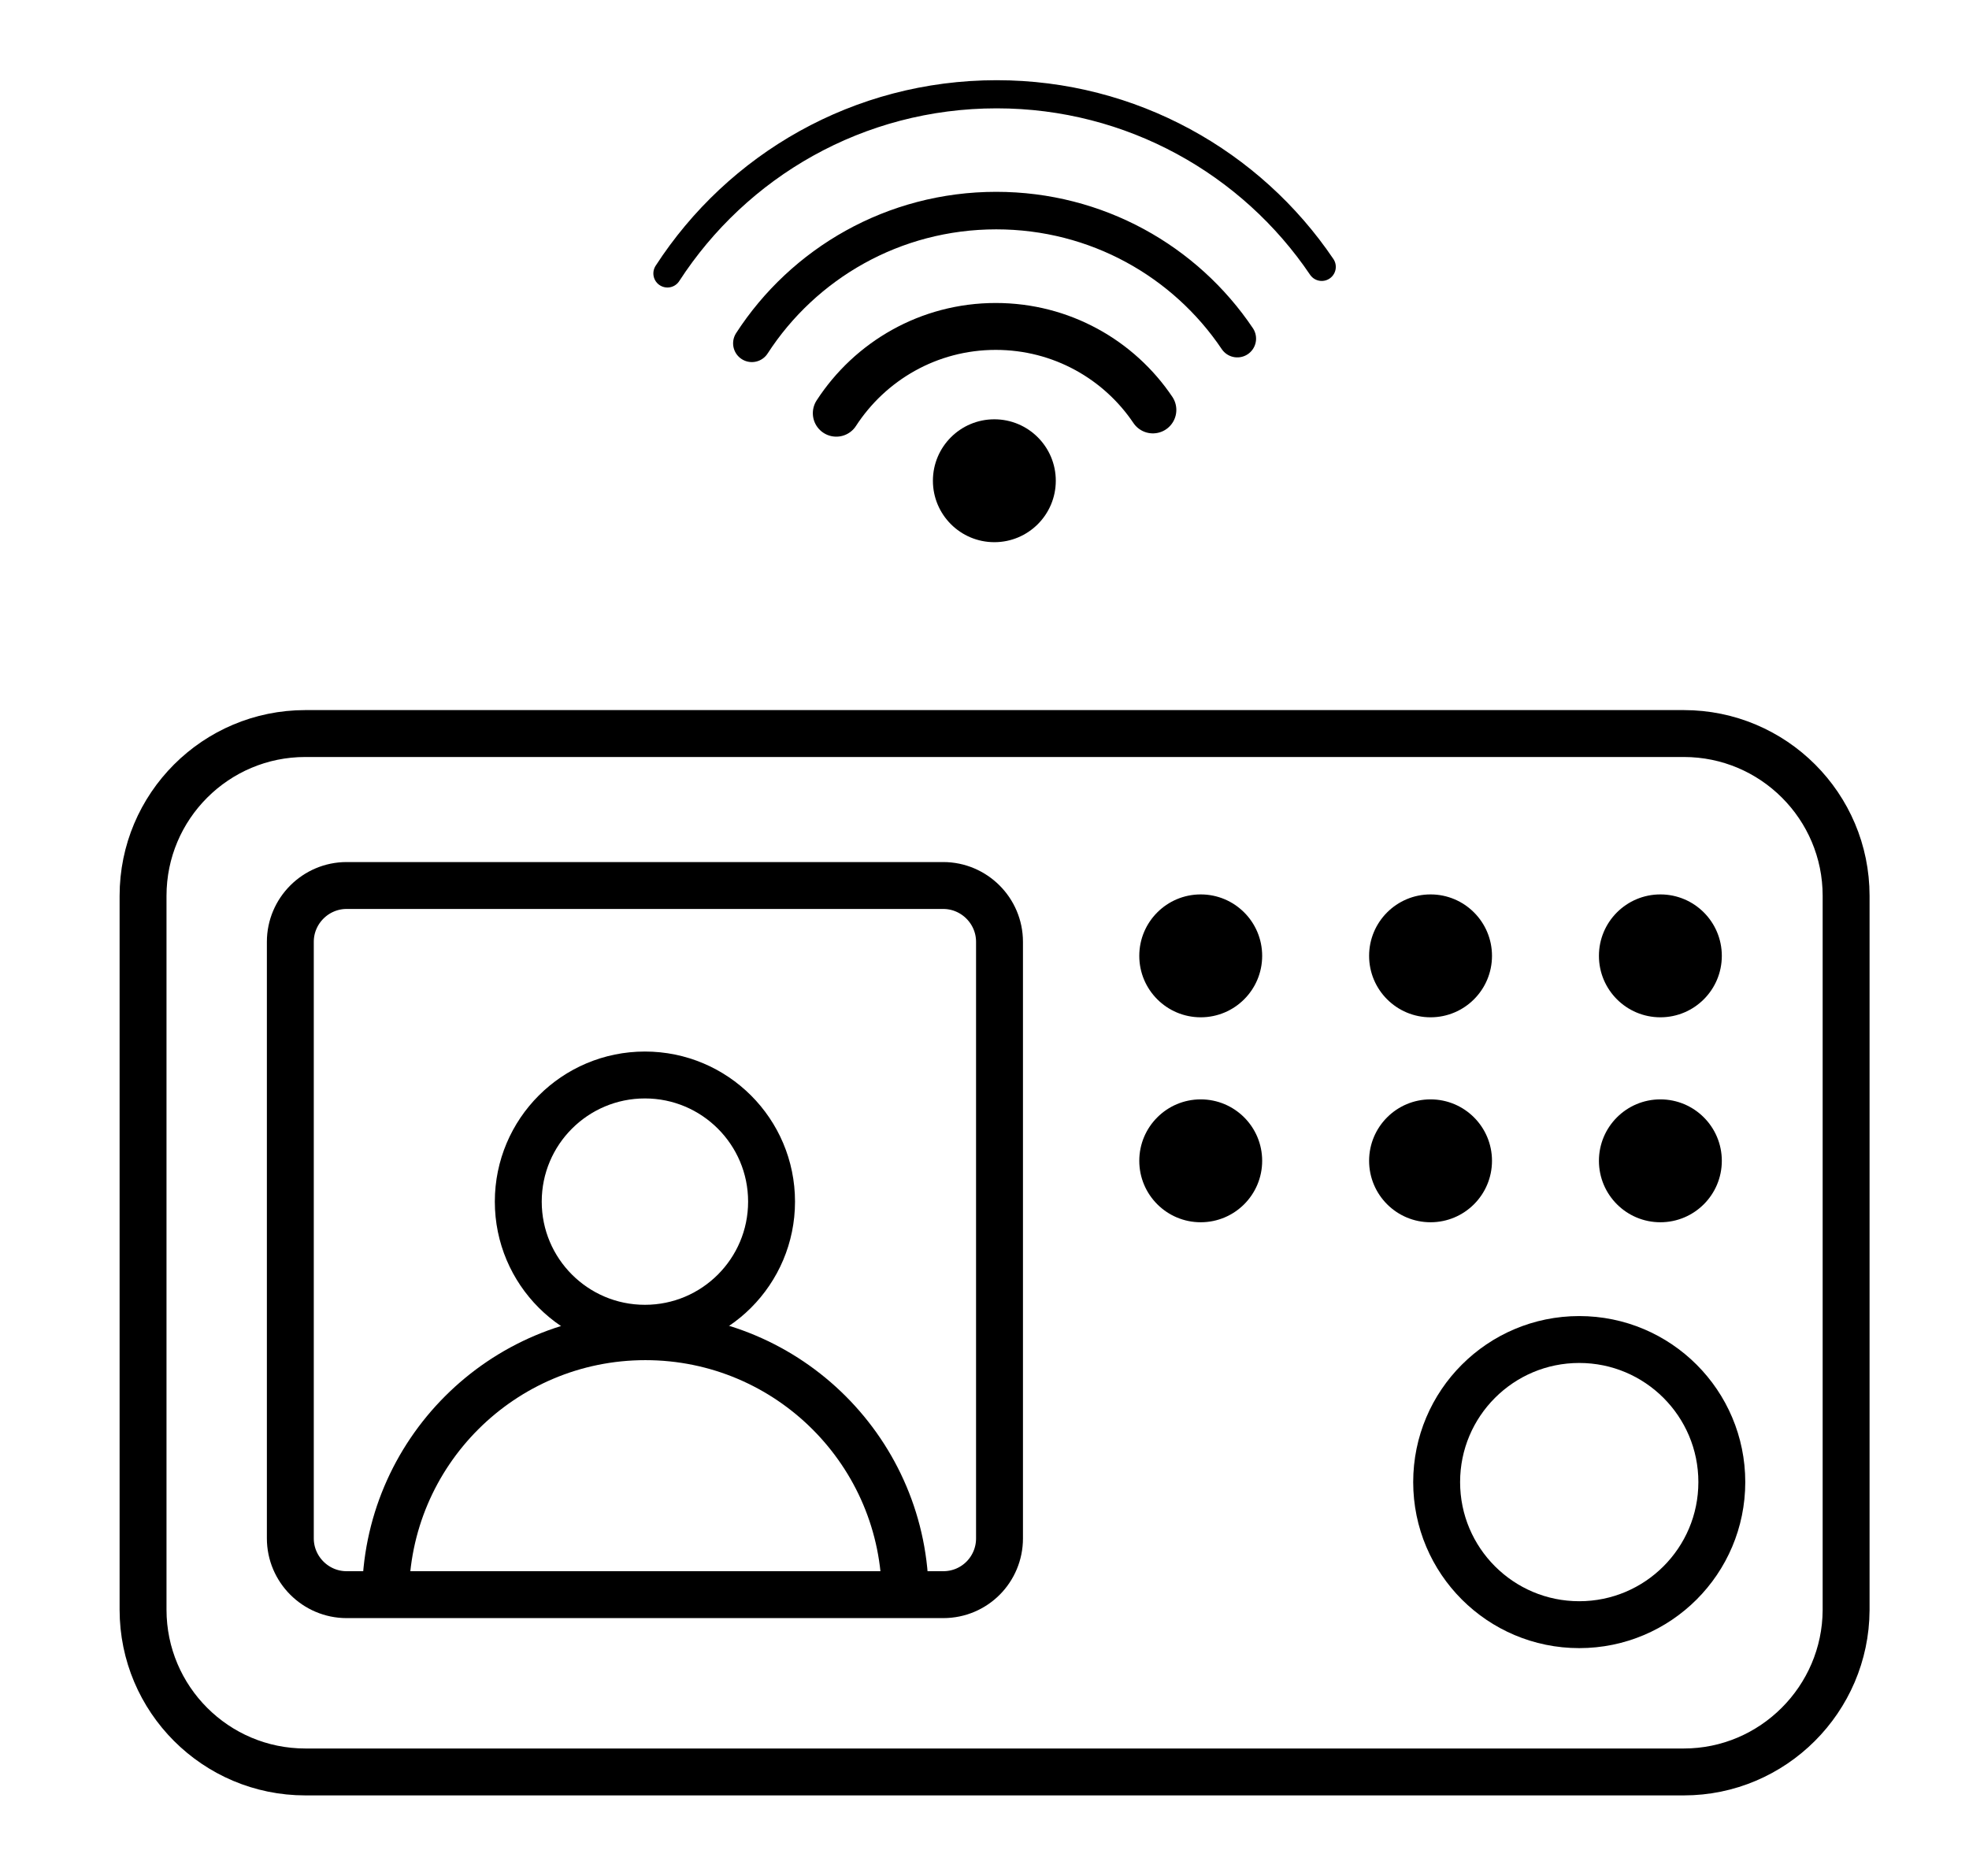
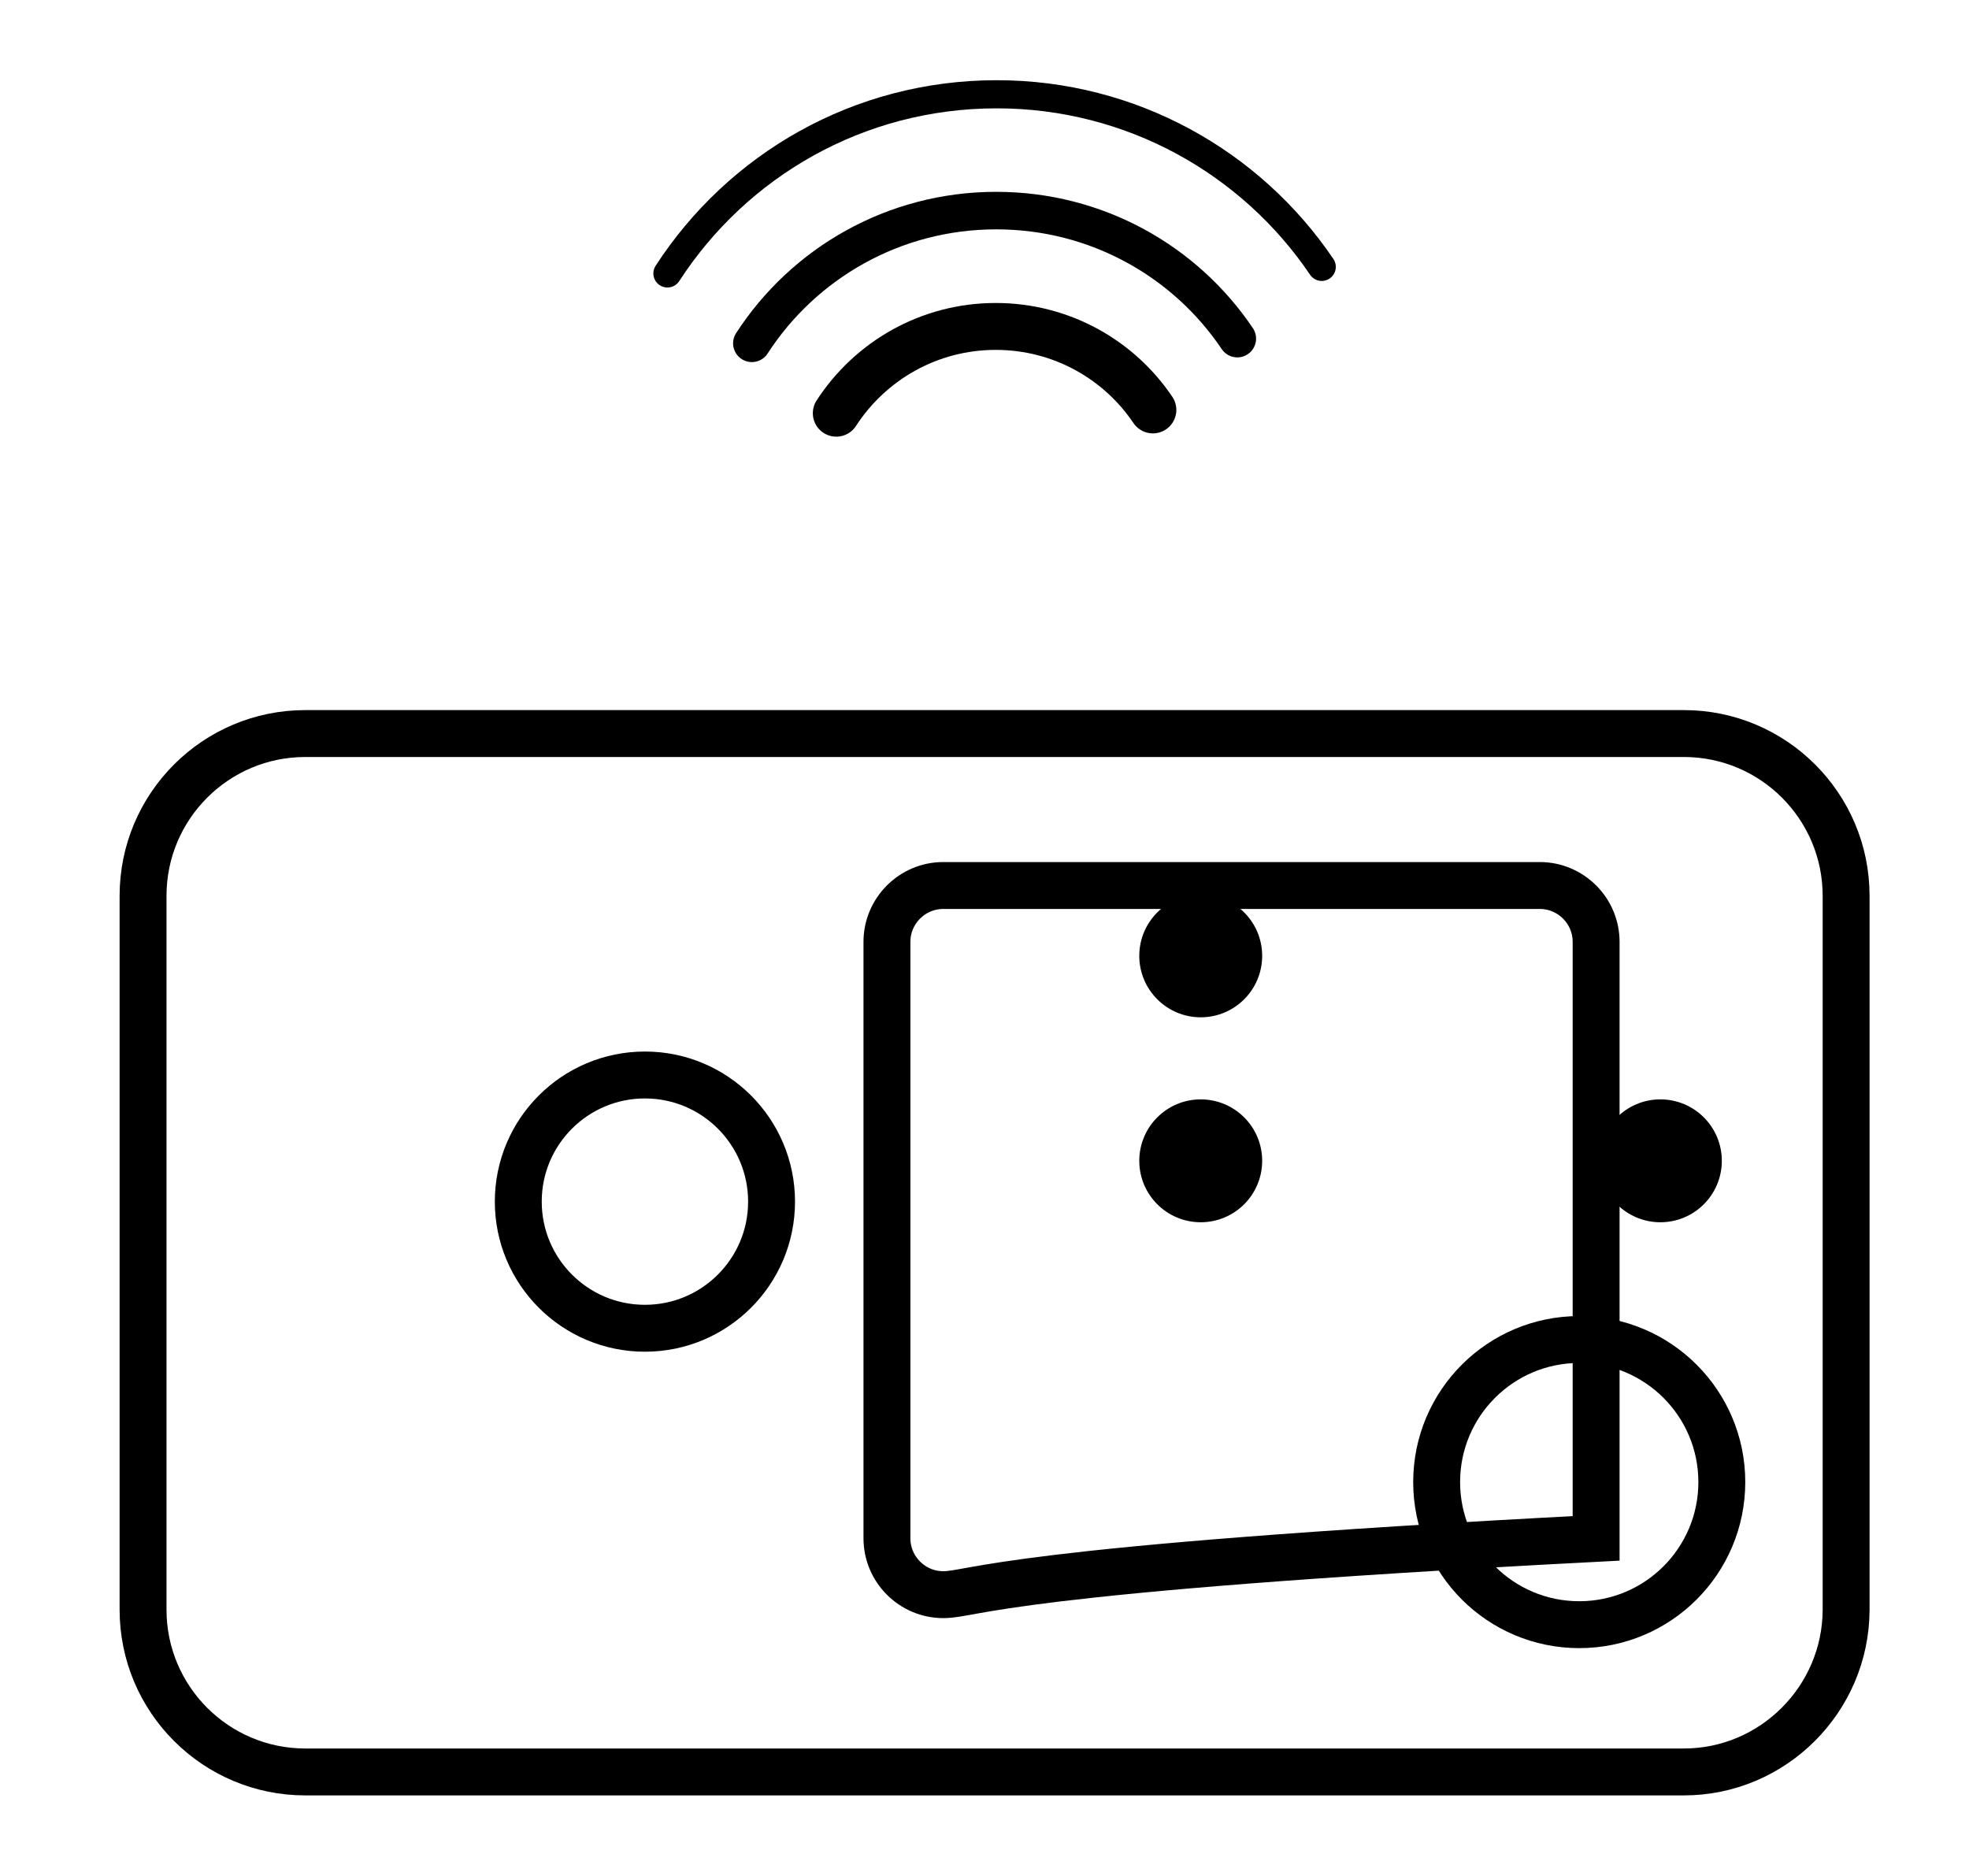
<svg xmlns="http://www.w3.org/2000/svg" version="1.1" id="Layer_1" x="0px" y="0px" viewBox="0 0 419.8 400" style="enable-background:new 0 0 419.8 400;" xml:space="preserve">
  <style type="text/css">
	.st0{fill:none;stroke:#000000;stroke-width:10;stroke-miterlimit:10;}
	.st1{fill:none;stroke:#000000;stroke-width:10;stroke-linecap:round;stroke-linejoin:round;stroke-miterlimit:10;}
	.st2{fill:none;stroke:#000000;stroke-width:8;stroke-linecap:round;stroke-linejoin:round;stroke-miterlimit:10;}
	.st3{fill:none;stroke:#000000;stroke-width:6;stroke-linecap:round;stroke-linejoin:round;stroke-miterlimit:10;}
</style>
  <path class="st0" d="M359,377.8H65.1c-19.1,0-34.6-15.5-34.6-34.6V191c0-19.1,15.5-34.6,34.6-34.6H359c19.1,0,34.6,15.5,34.6,34.6  v152.3C393.5,362.3,378,377.8,359,377.8z" />
  <circle class="st0" cx="336.7" cy="316" r="30.4" />
  <g>
    <path class="st1" d="M178.3,88.1c7.2-11.1,19.7-18.5,34-18.5c14,0,26.3,7.1,33.5,17.8" />
    <path class="st2" d="M160.3,73.2c11-17,30.2-28.3,52.1-28.3c21.4,0,40.3,10.8,51.4,27.3" />
    <path class="st3" d="M142.3,58.3c14.9-23,40.7-38.2,70.2-38.2c28.8,0,54.3,14.6,69.3,36.8" />
-     <circle cx="212" cy="102.5" r="13.1" />
  </g>
  <g>
    <circle cx="256" cy="203.8" r="13.1" />
-     <circle cx="305" cy="203.8" r="13.1" />
-     <circle cx="354" cy="203.8" r="13.1" />
    <circle cx="256" cy="247.5" r="13.1" />
-     <circle cx="305" cy="247.5" r="13.1" />
    <circle cx="354" cy="247.5" r="13.1" />
  </g>
  <g>
-     <path class="st0" d="M201.1,340H73.9c-6.6,0-12-5.4-12-12V200.8c0-6.6,5.4-12,12-12h127.2c6.6,0,12,5.4,12,12V328   C213.1,334.6,207.8,340,201.1,340z" />
+     <path class="st0" d="M201.1,340c-6.6,0-12-5.4-12-12V200.8c0-6.6,5.4-12,12-12h127.2c6.6,0,12,5.4,12,12V328   C213.1,334.6,207.8,340,201.1,340z" />
    <circle class="st0" cx="137.5" cy="256.2" r="27" />
-     <path class="st0" d="M82.2,340.4c0-30.6,24.8-55.4,55.4-55.4s55.4,24.8,55.4,55.4" />
  </g>
</svg>